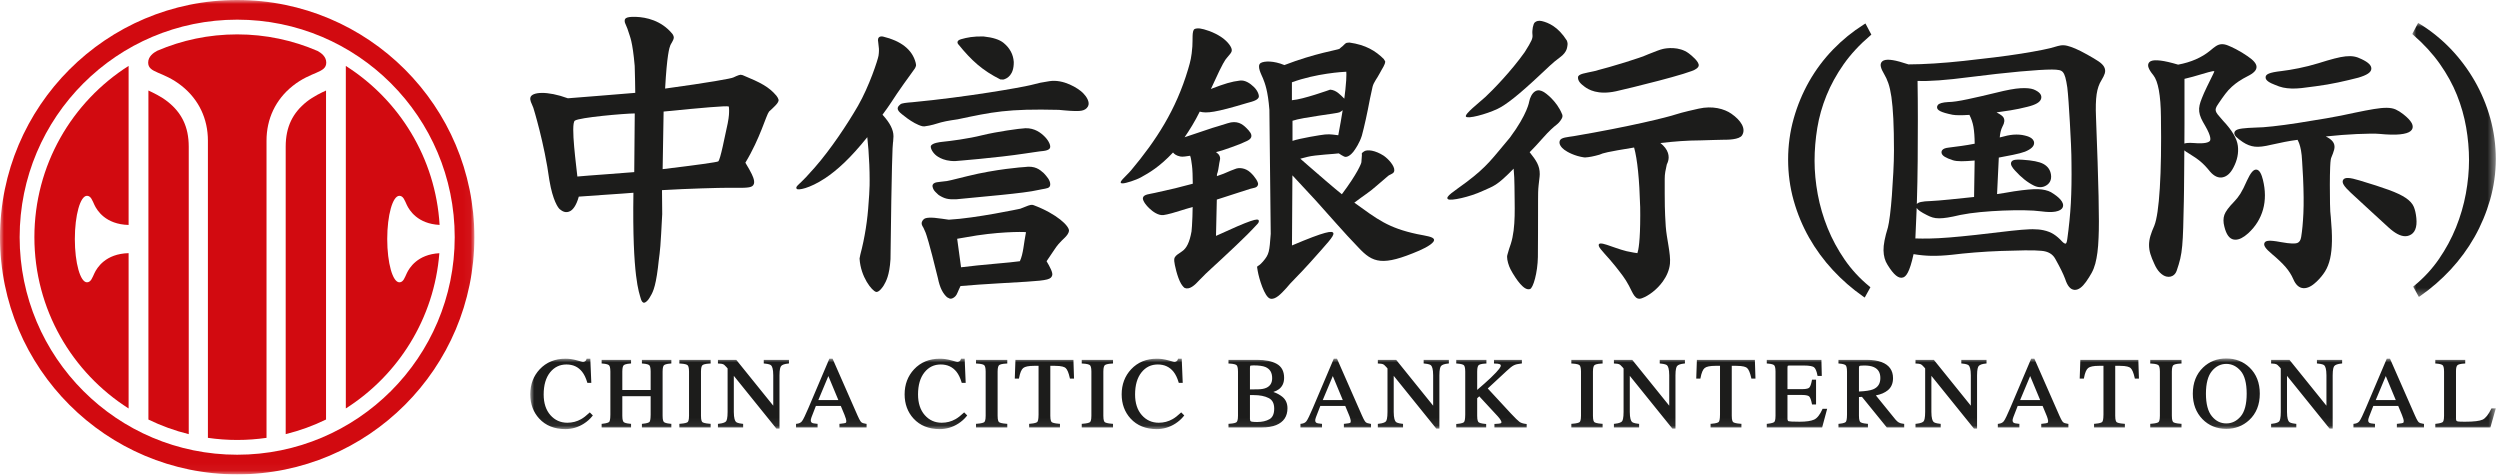
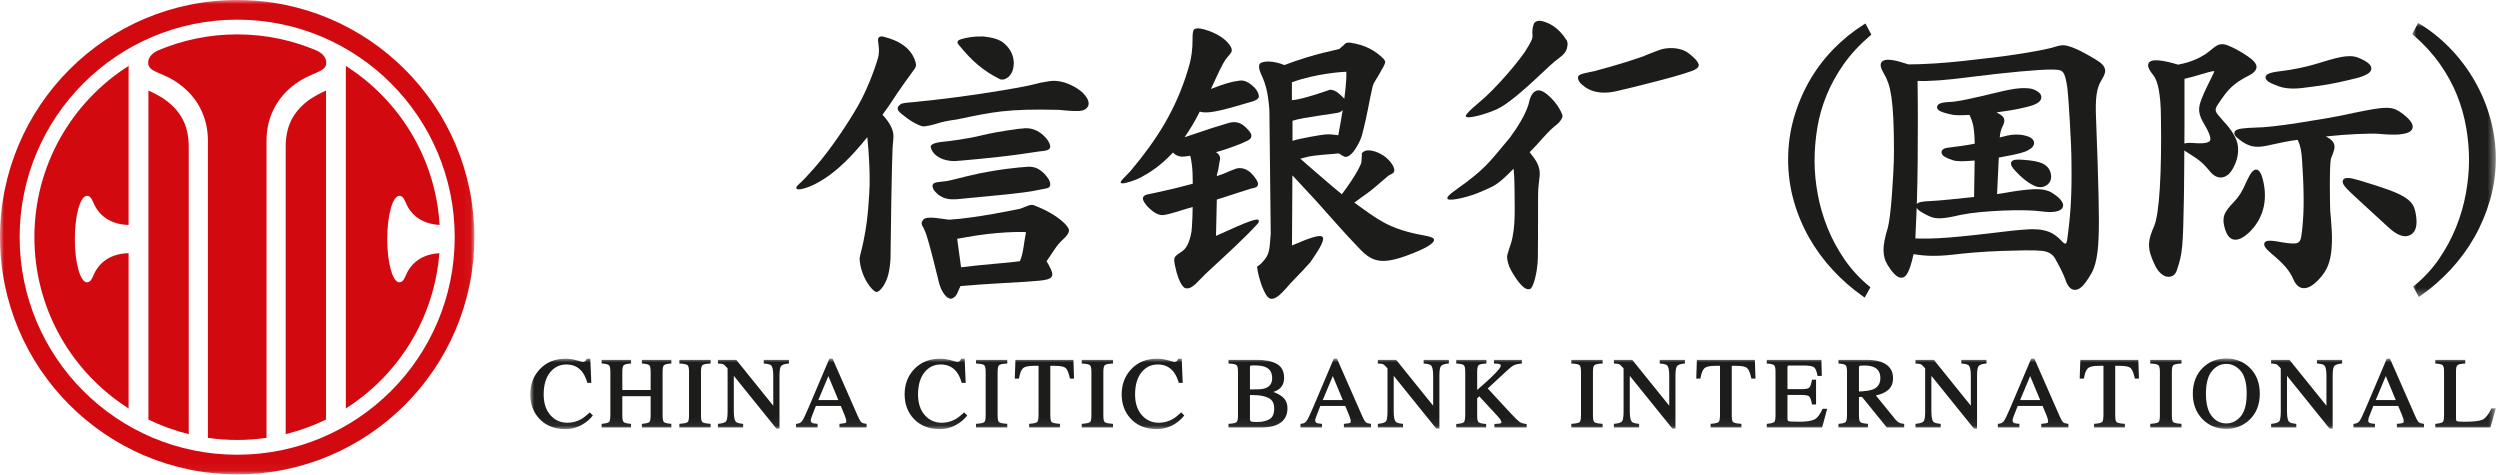
<svg xmlns="http://www.w3.org/2000/svg" xmlns:xlink="http://www.w3.org/1999/xlink" width="316px" height="60px" viewBox="0 0 316 60" version="1.1">
  <title>Group 62</title>
  <defs>
    <polygon id="path-1" points="0 3.55271368e-15 248.445 3.55271368e-15 248.445 8.933 0 8.933" />
    <polygon id="path-3" points="0 0 10.561 0 10.561 34.643 0 34.643" />
    <polygon id="path-5" points="0 0 59.961 0 59.961 59.961 0 59.961" />
  </defs>
  <g id="Cutimg" stroke="none" stroke-width="1" fill="none" fill-rule="evenodd">
    <g id="Group-62">
      <g id="Group-3" transform="translate(67.024, 45.307)">
        <mask id="mask-2" fill="white">
          <use xlink:href="#path-1" />
        </mask>
        <g id="Clip-2" />
        <path d="M247.897,6.312 L247.865,6.378 C247.511,7.105 247.145,7.561 246.778,7.734 C246.403,7.91 245.658,7.999 244.562,7.999 C244.277,7.999 244.083,7.996 243.979,7.992 C243.879,7.989 243.784,7.981 243.692,7.969 C243.575,7.954 243.495,7.921 243.468,7.876 C243.432,7.814 243.414,7.724 243.414,7.607 L243.414,1.571 C243.414,1.199 243.481,0.949 243.607,0.847 C243.701,0.771 243.927,0.675 244.469,0.646 L244.58,0.64 L244.58,0.178 L240.799,0.178 L240.799,0.638 L240.908,0.646 C241.45,0.684 241.657,0.786 241.735,0.866 C241.812,0.944 241.904,1.145 241.904,1.657 L241.904,7.245 C241.904,7.813 241.801,7.985 241.739,8.037 C241.659,8.106 241.448,8.199 240.903,8.257 L240.799,8.268 L240.799,8.724 L247.764,8.724 L248.445,6.312 L247.897,6.312 Z M233.269,5.263 L234.539,2.226 L235.803,5.263 L233.269,5.263 Z M239.268,8.257 C238.998,8.22 238.807,8.153 238.701,8.058 C238.625,7.989 238.481,7.789 238.231,7.222 L235.101,0.101 L235.07,0.031 L234.665,0.031 L232.017,6.267 C231.632,7.176 231.357,7.738 231.202,7.937 C231.06,8.119 230.848,8.224 230.556,8.257 L230.452,8.27 L230.452,8.724 L233.175,8.724 L233.175,8.266 L233.068,8.257 C232.722,8.229 232.571,8.187 232.508,8.158 C232.379,8.097 232.318,7.99 232.318,7.824 C232.318,7.731 232.348,7.6 232.406,7.433 C232.47,7.252 232.661,6.76 232.96,6.007 L236.113,6.007 L236.585,7.145 C236.655,7.306 236.711,7.465 236.752,7.617 C236.803,7.808 236.808,7.885 236.808,7.91 C236.808,8.041 236.779,8.121 236.719,8.147 C236.656,8.175 236.487,8.218 236.047,8.257 L235.94,8.267 L235.94,8.724 L239.369,8.724 L239.369,8.271 L239.268,8.257 Z M225.836,0.636 L225.944,0.646 C226.481,0.693 226.688,0.796 226.766,0.873 C226.89,1 227.038,1.32 227.038,2.131 L227.038,5.973 L222.398,0.221 L222.362,0.178 L220.045,0.178 L220.045,0.643 L220.159,0.646 C220.401,0.654 220.583,0.681 220.699,0.727 C220.775,0.757 220.91,0.845 221.122,1.095 L221.266,1.264 L221.266,6.756 C221.266,7.542 221.161,7.838 221.073,7.947 C220.985,8.055 220.754,8.196 220.15,8.257 L220.045,8.268 L220.045,8.724 L223.23,8.724 L223.23,8.268 L223.125,8.257 C222.599,8.2 222.397,8.095 222.321,8.016 C222.199,7.889 222.053,7.568 222.053,6.756 L222.053,2.198 L227.402,8.828 L227.438,8.871 L227.826,8.871 L227.826,2.142 C227.826,1.362 227.94,1.066 228.035,0.955 C228.174,0.795 228.47,0.691 228.916,0.646 L229.022,0.635 L229.022,0.178 L225.836,0.178 L225.836,0.636 Z M216.195,7.332 C215.696,7.916 215.086,8.213 214.383,8.213 C213.657,8.213 213.059,7.917 212.558,7.308 C212.059,6.702 211.806,5.741 211.806,4.454 C211.806,3.165 212.06,2.202 212.562,1.594 C213.057,0.994 213.67,0.689 214.383,0.689 C215.074,0.689 215.681,0.983 216.187,1.563 C216.698,2.147 216.957,3.12 216.957,4.454 C216.957,5.773 216.701,6.741 216.195,7.332 L216.195,7.332 Z M217.321,1.149 C216.528,0.387 215.539,3.55271368e-15 214.381,3.55271368e-15 C213.225,3.55271368e-15 212.239,0.385 211.447,1.143 C210.585,1.971 210.148,3.085 210.148,4.454 C210.148,5.756 210.558,6.838 211.364,7.671 C212.161,8.488 213.176,8.902 214.381,8.902 C215.507,8.902 216.481,8.528 217.276,7.791 C218.164,6.966 218.615,5.844 218.615,4.454 C218.615,3.086 218.179,1.974 217.321,1.149 L217.321,1.149 Z M204.767,0.641 L204.879,0.646 C205.477,0.675 205.71,0.775 205.8,0.854 C205.885,0.928 205.986,1.128 205.986,1.657 L205.986,7.245 C205.986,7.827 205.874,8 205.806,8.052 C205.715,8.121 205.48,8.213 204.876,8.257 L204.767,8.265 L204.767,8.724 L208.718,8.724 L208.718,8.265 L208.609,8.257 C208.004,8.213 207.769,8.121 207.679,8.052 C207.612,8 207.498,7.826 207.498,7.245 L207.498,1.657 C207.498,1.129 207.6,0.928 207.684,0.853 C207.774,0.775 208.007,0.675 208.606,0.646 L208.718,0.641 L208.718,0.178 L204.767,0.178 L204.767,0.641 Z M195.932,0.178 L195.85,2.548 L196.376,2.548 L196.395,2.452 C196.514,1.809 196.691,1.391 196.92,1.209 C197.148,1.027 197.601,0.934 198.266,0.934 L198.854,0.934 L198.854,7.098 C198.854,7.762 198.752,7.967 198.691,8.029 C198.629,8.093 198.427,8.207 197.772,8.257 L197.664,8.265 L197.664,8.724 L201.56,8.724 L201.56,8.265 L201.451,8.257 C200.846,8.213 200.611,8.122 200.521,8.052 C200.454,8 200.34,7.826 200.34,7.245 L200.34,0.934 L200.922,0.934 C201.788,0.934 202.136,1.083 202.276,1.208 C202.483,1.393 202.66,1.813 202.8,2.455 L202.82,2.548 L203.337,2.548 L203.262,0.178 L195.932,0.178 Z M188.319,5.263 L189.589,2.226 L190.853,5.263 L188.319,5.263 Z M194.319,8.257 C194.048,8.22 193.857,8.153 193.751,8.057 C193.674,7.989 193.531,7.79 193.281,7.222 L190.151,0.101 L190.12,0.031 L189.715,0.031 L187.068,6.267 C186.681,7.179 186.406,7.741 186.253,7.937 C186.11,8.119 185.898,8.224 185.606,8.257 L185.501,8.27 L185.501,8.724 L188.225,8.724 L188.225,8.266 L188.118,8.257 C187.773,8.229 187.622,8.187 187.558,8.158 C187.429,8.096 187.368,7.99 187.368,7.824 C187.368,7.76 187.384,7.64 187.457,7.433 C187.519,7.256 187.705,6.776 188.01,6.007 L191.163,6.007 L191.636,7.145 C191.704,7.301 191.76,7.46 191.801,7.617 C191.852,7.805 191.859,7.881 191.859,7.91 C191.859,8.041 191.829,8.121 191.771,8.147 C191.706,8.175 191.536,8.218 191.097,8.257 L190.99,8.267 L190.99,8.724 L194.42,8.724 L194.42,8.271 L194.319,8.257 Z M180.886,0.636 L180.994,0.646 C181.531,0.693 181.738,0.796 181.816,0.873 C181.94,1 182.088,1.321 182.088,2.131 L182.088,5.973 L177.449,0.221 L177.413,0.178 L175.096,0.178 L175.096,0.643 L175.209,0.646 C175.452,0.654 175.634,0.681 175.749,0.727 C175.826,0.757 175.961,0.846 176.172,1.095 L176.316,1.264 L176.316,6.756 C176.316,7.542 176.211,7.838 176.122,7.947 C176.035,8.055 175.806,8.195 175.201,8.257 L175.096,8.268 L175.096,8.724 L178.281,8.724 L178.281,8.268 L178.176,8.257 C177.649,8.2 177.447,8.095 177.371,8.017 C177.249,7.889 177.103,7.567 177.103,6.756 L177.103,2.198 L182.452,8.828 L182.488,8.871 L182.876,8.871 L182.876,2.142 C182.876,1.362 182.99,1.066 183.086,0.955 C183.224,0.796 183.52,0.691 183.966,0.646 L184.072,0.635 L184.072,0.178 L180.886,0.178 L180.886,0.636 Z M167.948,4.179 L167.948,1.209 C167.948,1.007 167.999,0.958 168.014,0.95 C168.035,0.936 168.14,0.892 168.604,0.892 C169.113,0.892 169.524,0.96 169.826,1.096 C170.382,1.343 170.652,1.794 170.652,2.476 C170.652,3.186 170.349,3.654 169.726,3.91 C169.368,4.053 168.771,4.143 167.948,4.179 L167.948,4.179 Z M173.559,8.257 C173.328,8.234 173.137,8.182 172.992,8.101 C172.845,8.02 172.696,7.885 172.547,7.704 L170.085,4.671 C170.711,4.551 171.22,4.333 171.601,4.019 C172.035,3.661 172.255,3.146 172.255,2.488 C172.255,1.507 171.767,0.826 170.805,0.462 C170.311,0.273 169.688,0.178 168.954,0.178 L165.358,0.178 L165.358,0.637 L165.466,0.645 C165.993,0.688 166.195,0.791 166.272,0.871 C166.348,0.95 166.438,1.149 166.438,1.657 L166.438,7.098 C166.438,7.74 166.343,7.95 166.288,8.018 C166.232,8.083 166.052,8.203 165.464,8.257 L165.358,8.267 L165.358,8.724 L169.084,8.724 L169.084,8.266 L168.976,8.257 C168.419,8.209 168.204,8.111 168.121,8.038 C168.057,7.982 167.948,7.803 167.948,7.243 L167.948,4.878 L168.329,4.857 L171.434,8.681 L171.469,8.724 L173.666,8.724 L173.666,8.268 L173.559,8.257 Z M163.318,6.437 C163.008,7.122 162.661,7.558 162.284,7.73 C161.895,7.908 161.278,7.999 160.447,7.999 C159.485,7.999 159.163,7.964 159.063,7.936 C159.022,7.924 158.912,7.893 158.912,7.607 L158.912,4.614 L160.733,4.614 C161.348,4.614 161.58,4.723 161.665,4.813 C161.796,4.953 161.907,5.259 161.997,5.722 L162.015,5.817 L162.525,5.817 L162.525,2.681 L162.015,2.681 L161.997,2.777 C161.911,3.238 161.801,3.542 161.672,3.682 C161.586,3.774 161.353,3.883 160.733,3.883 L158.912,3.883 L158.912,1.197 C158.912,1.005 158.944,0.945 158.953,0.933 C158.953,0.932 158.992,0.892 159.2,0.892 L160.911,0.892 C161.791,0.892 162.131,1.011 162.262,1.111 C162.45,1.256 162.596,1.594 162.696,2.115 L162.715,2.21 L163.251,2.21 L163.202,0.178 L156.296,0.178 L156.296,0.638 L156.406,0.646 C156.947,0.684 157.155,0.786 157.233,0.866 C157.31,0.944 157.401,1.145 157.401,1.657 L157.401,7.245 C157.401,7.813 157.299,7.985 157.237,8.037 C157.156,8.106 156.945,8.2 156.401,8.257 L156.296,8.268 L156.296,8.724 L163.295,8.724 L163.928,6.368 L163.349,6.368 L163.318,6.437 Z M147.462,0.178 L147.381,2.548 L147.906,2.548 L147.924,2.452 C148.044,1.809 148.222,1.39 148.45,1.209 C148.678,1.027 149.131,0.934 149.796,0.934 L150.385,0.934 L150.385,7.098 C150.385,7.762 150.283,7.967 150.221,8.029 C150.16,8.093 149.958,8.207 149.302,8.257 L149.193,8.265 L149.193,8.724 L153.091,8.724 L153.091,8.265 L152.982,8.257 C152.377,8.213 152.142,8.122 152.052,8.051 C151.984,8 151.87,7.827 151.87,7.245 L151.87,0.934 L152.451,0.934 C153.318,0.934 153.666,1.083 153.806,1.207 C154.014,1.394 154.19,1.814 154.331,2.455 L154.351,2.548 L154.867,2.548 L154.792,0.178 L147.462,0.178 Z M142.766,0.636 L142.873,0.646 C143.41,0.693 143.617,0.796 143.695,0.873 C143.819,1 143.967,1.32 143.967,2.131 L143.967,5.973 L139.327,0.221 L139.291,0.178 L136.975,0.178 L136.975,0.643 L137.089,0.646 C137.33,0.654 137.513,0.681 137.629,0.727 C137.705,0.757 137.84,0.845 138.052,1.095 L138.196,1.264 L138.196,6.756 C138.196,7.542 138.09,7.838 138.002,7.947 C137.915,8.055 137.685,8.196 137.081,8.257 L136.975,8.268 L136.975,8.724 L140.16,8.724 L140.16,8.268 L140.056,8.257 C139.528,8.2 139.326,8.095 139.25,8.017 C139.128,7.889 138.982,7.567 138.982,6.756 L138.982,2.198 L144.331,8.828 L144.367,8.871 L144.755,8.871 L144.755,2.142 C144.755,1.361 144.869,1.066 144.965,0.955 C145.104,0.795 145.4,0.691 145.846,0.646 L145.951,0.635 L145.951,0.178 L142.766,0.178 L142.766,0.636 Z M131.594,0.641 L131.706,0.646 C132.304,0.675 132.537,0.775 132.627,0.853 C132.711,0.928 132.813,1.128 132.813,1.657 L132.813,7.245 C132.813,7.827 132.7,8 132.633,8.052 C132.542,8.121 132.307,8.213 131.703,8.257 L131.594,8.265 L131.594,8.724 L135.545,8.724 L135.545,8.265 L135.436,8.257 C134.831,8.213 134.596,8.122 134.506,8.052 C134.438,8 134.325,7.827 134.325,7.245 L134.325,1.657 C134.325,1.128 134.427,0.928 134.511,0.853 C134.601,0.775 134.834,0.675 135.433,0.646 L135.545,0.641 L135.545,0.178 L131.594,0.178 L131.594,0.641 Z M125.035,8.014 C124.842,7.873 124.474,7.512 123.939,6.941 L121.028,3.795 L123.393,1.601 C123.793,1.222 124.107,0.975 124.328,0.866 C124.545,0.758 124.851,0.683 125.235,0.646 L125.341,0.635 L125.341,0.178 L121.815,0.178 L121.815,0.646 L121.933,0.646 C122.192,0.646 122.392,0.67 122.529,0.719 C122.631,0.755 122.675,0.821 122.675,0.938 C122.675,1.03 122.55,1.361 121.391,2.462 C120.946,2.882 120.389,3.378 119.692,3.976 L119.692,1.656 C119.692,1.14 119.79,0.937 119.871,0.858 C119.955,0.777 120.173,0.674 120.746,0.646 L120.858,0.641 L120.858,0.178 L117.047,0.178 L117.047,0.638 L117.156,0.646 C117.719,0.684 117.931,0.784 118.011,0.862 C118.088,0.936 118.181,1.136 118.181,1.659 L118.181,7.108 C118.181,7.765 118.084,7.975 118.026,8.042 C117.969,8.108 117.781,8.225 117.155,8.275 L117.047,8.284 L117.047,8.724 L120.828,8.724 L120.828,8.284 L120.72,8.275 C120.164,8.227 119.948,8.129 119.864,8.055 C119.8,7.998 119.692,7.819 119.692,7.255 L119.692,5.033 L119.956,4.788 L122.294,7.315 C122.459,7.497 122.581,7.657 122.657,7.792 C122.751,7.96 122.761,8.032 122.761,8.054 C122.761,8.131 122.732,8.171 122.655,8.199 C122.579,8.225 122.402,8.26 121.985,8.275 L121.872,8.279 L121.872,8.724 L125.948,8.724 L125.948,8.288 L125.845,8.276 C125.486,8.233 125.213,8.145 125.035,8.014 L125.035,8.014 Z M112.925,0.636 L113.033,0.646 C113.57,0.693 113.777,0.796 113.855,0.873 C113.979,0.999 114.127,1.32 114.127,2.131 L114.127,5.973 L109.487,0.221 L109.451,0.178 L107.135,0.178 L107.135,0.642 L107.249,0.646 C107.49,0.654 107.673,0.681 107.788,0.726 C107.864,0.757 107.999,0.845 108.211,1.095 L108.355,1.264 L108.355,6.756 C108.355,7.542 108.25,7.837 108.161,7.947 C108.075,8.054 107.845,8.195 107.24,8.257 L107.135,8.268 L107.135,8.724 L110.32,8.724 L110.32,8.268 L110.216,8.257 C109.688,8.2 109.486,8.094 109.41,8.016 C109.288,7.889 109.142,7.567 109.142,6.756 L109.142,2.198 L114.491,8.828 L114.527,8.871 L114.915,8.871 L114.915,2.142 C114.915,1.361 115.029,1.065 115.125,0.955 C115.264,0.795 115.559,0.691 116.005,0.646 L116.111,0.635 L116.111,0.178 L112.925,0.178 L112.925,0.636 Z M100.171,5.263 L101.442,2.226 L102.705,5.263 L100.171,5.263 Z M105.604,8.057 C105.527,7.989 105.384,7.789 105.133,7.222 L102.003,0.101 L101.973,0.031 L101.567,0.031 L98.921,6.267 C98.533,7.179 98.259,7.741 98.105,7.937 C97.963,8.119 97.751,8.224 97.459,8.257 L97.354,8.269 L97.354,8.724 L100.078,8.724 L100.078,8.266 L99.971,8.257 C99.625,8.228 99.474,8.187 99.411,8.158 C99.281,8.096 99.221,7.99 99.221,7.824 C99.221,7.76 99.236,7.64 99.31,7.432 C99.37,7.256 99.557,6.777 99.862,6.007 L103.015,6.007 L103.489,7.145 C103.557,7.301 103.613,7.46 103.654,7.616 C103.705,7.804 103.712,7.881 103.712,7.91 C103.712,8.041 103.682,8.121 103.624,8.147 C103.559,8.175 103.389,8.217 102.949,8.257 L102.843,8.266 L102.843,8.724 L106.272,8.724 L106.272,8.272 L106.171,8.257 C105.901,8.22 105.71,8.153 105.604,8.057 L105.604,8.057 Z M93.444,7.676 C93.031,7.915 92.508,8.035 91.888,8.035 C91.332,8.035 91.149,7.984 91.09,7.954 C91.01,7.912 90.97,7.806 90.97,7.638 L90.97,4.631 C91.019,4.632 91.058,4.633 91.088,4.633 L91.454,4.633 C92.217,4.633 92.851,4.759 93.338,5.007 C93.807,5.244 94.035,5.681 94.035,6.343 C94.035,7.003 93.836,7.451 93.444,7.676 L93.444,7.676 Z M90.97,1.198 C90.97,0.967 91.013,0.925 91.013,0.925 C91.019,0.92 91.086,0.879 91.43,0.879 C92.101,0.879 92.606,0.948 92.929,1.085 C93.5,1.329 93.777,1.79 93.777,2.494 C93.777,3.085 93.538,3.482 93.048,3.709 C92.786,3.829 92.449,3.893 92.047,3.901 L90.97,3.918 L90.97,1.198 Z M93.927,4.237 C94.217,4.14 94.45,4.025 94.621,3.895 C95.065,3.567 95.288,3.08 95.288,2.45 C95.288,1.618 94.97,1.022 94.341,0.677 C93.736,0.346 92.912,0.178 91.892,0.178 L88.257,0.178 L88.257,0.641 L88.369,0.646 C88.959,0.674 89.188,0.774 89.276,0.853 C89.359,0.927 89.458,1.127 89.458,1.657 L89.458,7.245 C89.458,7.781 89.359,7.978 89.277,8.05 C89.19,8.126 88.96,8.222 88.368,8.256 L88.257,8.263 L88.257,8.724 L92.468,8.724 C93.18,8.724 93.788,8.624 94.277,8.427 C95.229,8.042 95.712,7.325 95.712,6.296 C95.712,5.678 95.49,5.188 95.054,4.84 C94.731,4.583 94.352,4.381 93.927,4.237 L93.927,4.237 Z M82.195,6.896 C81.827,7.244 81.487,7.506 81.182,7.676 C80.654,7.976 80.07,8.127 79.443,8.127 C78.582,8.127 77.862,7.804 77.3,7.164 C76.736,6.521 76.45,5.644 76.45,4.559 C76.45,3.374 76.722,2.433 77.261,1.761 C77.801,1.089 78.477,0.763 79.326,0.763 C80.155,0.763 80.824,1.074 81.312,1.687 C81.573,2.018 81.787,2.462 81.948,3.003 L81.974,3.087 L82.472,3.087 L82.346,0.031 L81.881,0.031 L81.856,0.116 C81.824,0.226 81.769,0.304 81.689,0.355 C81.599,0.409 81.508,0.435 81.412,0.435 C81.388,0.434 81.261,0.412 80.64,0.238 C80.153,0.1 79.672,0.031 79.21,0.031 C77.877,0.031 76.78,0.483 75.946,1.375 C75.156,2.224 74.755,3.287 74.755,4.534 C74.755,5.751 75.134,6.783 75.884,7.601 C76.696,8.484 77.807,8.933 79.185,8.933 C80.026,8.933 80.817,8.7 81.536,8.239 C81.957,7.968 82.316,7.648 82.601,7.287 L82.666,7.205 L82.278,6.817 L82.195,6.896 Z M69.708,0.641 L69.82,0.646 C70.418,0.674 70.652,0.775 70.742,0.853 C70.827,0.928 70.928,1.127 70.928,1.657 L70.928,7.245 C70.928,7.827 70.815,8 70.748,8.051 C70.657,8.121 70.421,8.213 69.817,8.257 L69.708,8.265 L69.708,8.724 L73.661,8.724 L73.661,8.265 L73.551,8.257 C72.947,8.213 72.711,8.121 72.62,8.052 C72.553,8 72.439,7.826 72.439,7.245 L72.439,1.657 C72.439,1.129 72.541,0.928 72.626,0.853 C72.716,0.775 72.949,0.674 73.549,0.646 L73.661,0.641 L73.661,0.178 L69.708,0.178 L69.708,0.641 Z M61.328,0.178 L61.245,2.547 L61.772,2.547 L61.79,2.452 C61.91,1.809 62.087,1.391 62.315,1.209 C62.544,1.027 62.997,0.934 63.662,0.934 L64.25,0.934 L64.25,7.098 C64.25,7.762 64.148,7.966 64.086,8.029 C64.025,8.093 63.824,8.206 63.168,8.257 L63.06,8.265 L63.06,8.724 L66.956,8.724 L66.956,8.265 L66.847,8.257 C66.242,8.213 66.007,8.121 65.917,8.052 C65.849,8 65.736,7.826 65.736,7.245 L65.736,0.934 L66.317,0.934 C67.184,0.934 67.531,1.083 67.672,1.208 C67.879,1.393 68.055,1.813 68.196,2.455 L68.216,2.547 L68.733,2.547 L68.657,0.178 L61.328,0.178 Z M56.344,0.641 L56.456,0.646 C57.054,0.674 57.287,0.775 57.377,0.853 C57.462,0.928 57.564,1.128 57.564,1.657 L57.564,7.245 C57.564,7.826 57.451,8 57.383,8.052 C57.292,8.121 57.057,8.213 56.453,8.257 L56.344,8.265 L56.344,8.724 L60.296,8.724 L60.296,8.265 L60.186,8.257 C59.582,8.213 59.347,8.121 59.256,8.052 C59.188,8 59.075,7.826 59.075,7.245 L59.075,1.657 C59.075,1.128 59.177,0.928 59.261,0.853 C59.351,0.775 59.584,0.674 60.184,0.646 L60.296,0.641 L60.296,0.178 L56.344,0.178 L56.344,0.641 Z M54.761,6.896 C54.393,7.244 54.053,7.506 53.748,7.676 C53.22,7.976 52.636,8.127 52.009,8.127 C51.148,8.127 50.428,7.804 49.866,7.164 C49.302,6.521 49.015,5.644 49.015,4.559 C49.015,3.374 49.288,2.433 49.827,1.761 C50.367,1.089 51.043,0.763 51.891,0.763 C52.721,0.763 53.39,1.074 53.878,1.687 C54.139,2.018 54.353,2.462 54.514,3.003 L54.54,3.087 L55.038,3.087 L54.911,0.031 L54.447,0.031 L54.422,0.116 C54.39,0.226 54.335,0.304 54.254,0.355 C54.164,0.409 54.074,0.435 53.978,0.435 C53.953,0.434 53.827,0.412 53.206,0.238 C52.719,0.1 52.238,0.031 51.776,0.031 C50.443,0.031 49.346,0.483 48.512,1.375 C47.721,2.224 47.32,3.287 47.32,4.534 C47.32,5.751 47.7,6.783 48.45,7.601 C49.262,8.484 50.373,8.933 51.751,8.933 C52.592,8.933 53.383,8.7 54.102,8.239 C54.523,7.968 54.882,7.648 55.167,7.287 L55.232,7.205 L54.844,6.817 L54.761,6.896 Z M36.411,5.263 L37.681,2.226 L38.945,5.263 L36.411,5.263 Z M41.844,8.057 C41.767,7.989 41.624,7.789 41.373,7.222 L38.243,0.101 L38.213,0.031 L37.807,0.031 L35.159,6.267 C34.773,7.179 34.499,7.74 34.344,7.937 C34.202,8.119 33.99,8.224 33.698,8.257 L33.594,8.269 L33.594,8.724 L36.318,8.724 L36.318,8.266 L36.21,8.257 C35.864,8.228 35.714,8.187 35.65,8.158 C35.521,8.096 35.46,7.99 35.46,7.824 C35.46,7.76 35.476,7.64 35.549,7.432 C35.61,7.256 35.796,6.777 36.102,6.007 L39.255,6.007 L39.728,7.144 C39.797,7.306 39.853,7.465 39.894,7.616 C39.944,7.804 39.952,7.881 39.952,7.91 C39.952,8.041 39.921,8.121 39.862,8.147 C39.798,8.175 39.629,8.217 39.189,8.257 L39.082,8.266 L39.082,8.724 L42.512,8.724 L42.512,8.272 L42.411,8.257 C42.14,8.22 41.949,8.153 41.844,8.057 L41.844,8.057 Z M29.515,0.636 L29.622,0.646 C30.159,0.693 30.366,0.796 30.444,0.873 C30.568,0.999 30.716,1.32 30.716,2.131 L30.716,5.973 L26.076,0.221 L26.04,0.178 L23.724,0.178 L23.724,0.642 L23.838,0.646 C24.079,0.654 24.262,0.681 24.378,0.726 C24.454,0.757 24.589,0.845 24.801,1.095 L24.945,1.264 L24.945,6.756 C24.945,7.542 24.839,7.837 24.751,7.947 C24.664,8.054 24.433,8.195 23.83,8.257 L23.724,8.268 L23.724,8.724 L26.909,8.724 L26.909,8.268 L26.805,8.257 C26.277,8.2 26.075,8.094 25.999,8.016 C25.877,7.889 25.731,7.567 25.731,6.756 L25.731,2.198 L31.08,8.828 L31.116,8.871 L31.504,8.871 L31.504,2.142 C31.504,1.361 31.618,1.065 31.714,0.955 C31.853,0.795 32.148,0.691 32.594,0.646 L32.7,0.635 L32.7,0.178 L29.515,0.178 L29.515,0.636 Z M18.849,0.641 L18.961,0.646 C19.56,0.674 19.793,0.775 19.883,0.853 C19.967,0.928 20.069,1.128 20.069,1.657 L20.069,7.245 C20.069,7.826 19.956,8 19.888,8.052 C19.797,8.121 19.562,8.213 18.959,8.257 L18.849,8.265 L18.849,8.724 L22.801,8.724 L22.801,8.265 L22.692,8.257 C22.087,8.213 21.852,8.121 21.761,8.052 C21.693,8 21.58,7.826 21.58,7.245 L21.58,1.657 C21.58,1.128 21.682,0.928 21.767,0.853 C21.857,0.775 22.09,0.674 22.689,0.646 L22.801,0.641 L22.801,0.178 L18.849,0.178 L18.849,0.641 Z M14.113,0.638 L14.222,0.646 C14.765,0.684 14.971,0.785 15.05,0.863 C15.126,0.94 15.218,1.139 15.218,1.657 L15.218,3.987 L11.637,3.987 L11.637,1.657 C11.637,1.141 11.731,0.941 11.81,0.864 C11.89,0.786 12.098,0.684 12.633,0.646 L12.742,0.638 L12.742,0.178 L9.023,0.178 L9.023,0.638 L9.132,0.646 C9.669,0.684 9.876,0.785 9.956,0.864 C10.034,0.94 10.127,1.14 10.127,1.657 L10.127,7.098 C10.127,7.763 10.032,7.961 9.976,8.02 C9.905,8.094 9.7,8.195 9.127,8.257 L9.023,8.268 L9.023,8.724 L12.742,8.724 L12.742,8.266 L12.634,8.257 C12.097,8.214 11.889,8.114 11.808,8.038 C11.73,7.964 11.637,7.767 11.637,7.245 L11.637,4.774 L15.218,4.774 L15.218,7.098 C15.218,7.764 15.125,7.965 15.069,8.025 C15.013,8.086 14.827,8.197 14.219,8.257 L14.113,8.267 L14.113,8.724 L17.833,8.724 L17.833,8.266 L17.725,8.257 C17.186,8.209 16.977,8.11 16.897,8.035 C16.82,7.963 16.729,7.768 16.729,7.245 L16.729,1.657 C16.729,1.139 16.821,0.94 16.899,0.864 C16.979,0.785 17.187,0.684 17.723,0.646 L17.833,0.638 L17.833,0.178 L14.113,0.178 L14.113,0.638 Z M7.441,6.896 C7.075,7.243 6.733,7.505 6.428,7.676 C5.899,7.976 5.314,8.127 4.688,8.127 C3.828,8.127 3.107,7.804 2.546,7.164 C1.981,6.521 1.695,5.644 1.695,4.559 C1.695,3.374 1.968,2.433 2.506,1.761 C3.039,1.098 3.733,0.763 4.571,0.763 C5.412,0.763 6.062,1.065 6.558,1.687 C6.819,2.018 7.032,2.462 7.194,3.003 L7.22,3.087 L7.718,3.087 L7.591,0.031 L7.125,0.031 L7.101,0.116 C7.07,0.226 7.015,0.304 6.932,0.355 C6.845,0.408 6.752,0.435 6.658,0.435 C6.633,0.435 6.507,0.413 5.885,0.238 C5.399,0.1 4.917,0.031 4.455,0.031 C3.123,0.031 2.026,0.483 1.19,1.375 C0.4,2.223 0,3.286 0,4.534 C0,5.752 0.38,6.784 1.13,7.601 C1.942,8.484 3.052,8.933 4.431,8.933 C5.271,8.933 6.062,8.7 6.782,8.239 C7.203,7.968 7.562,7.648 7.846,7.287 L7.912,7.205 L7.523,6.817 L7.441,6.896 Z" id="Fill-1" fill="#1C1C1B" mask="url(#mask-2)" />
      </g>
-       <path d="M92.113,13.457 C92.132,13.529 92.157,13.657 92.157,13.906 C92.157,14.26 92.166,14.648 91.983,15.589 C91.571,17.449 91.08,20.08 90.793,20.395 L90.793,20.397 C90.603,20.508 88.137,20.85 83.758,21.381 C83.782,20.272 83.863,14.98 83.88,14.101 C88.853,13.606 91.754,13.358 92.113,13.457 M80.233,14.338 C80.22,15.451 80.177,20.876 80.168,21.755 C79.305,21.844 73.951,22.211 72.979,22.313 C72.894,21.328 72.096,15.661 72.659,15.252 C73.221,14.844 78.875,14.351 80.233,14.338 M80.4,2.132 C78.941,2.075 78.955,2.422 78.963,2.696 C78.972,2.972 79.255,3.344 79.48,4.149 C79.61,4.613 79.948,5.129 80.226,8.333 C80.266,9.581 80.288,10.885 80.296,11.736 C79.31,11.835 72.032,12.398 71.778,12.423 C69.139,11.457 67.234,11.617 67.047,12.315 C66.951,12.677 67.169,13.017 67.413,13.623 C67.413,13.623 68.807,18.074 69.445,22.807 L69.442,22.782 C69.875,25.37 70.552,26.274 70.746,26.437 C71.076,26.711 71.502,26.969 72.05,26.695 C72.373,26.533 72.825,26.065 73.16,24.854 C73.96,24.776 79.017,24.464 80.064,24.363 C79.901,35.122 80.803,36.984 80.978,37.688 C81.071,38.063 81.232,38.274 81.409,38.263 C81.639,38.249 81.924,37.952 82.117,37.617 C82.439,37.062 82.821,36.581 83.162,33.847 C83.314,32.299 83.437,32.102 83.568,29.581 L83.704,27.064 C83.704,25.984 83.695,24.981 83.677,24.033 C87.06,23.836 90.917,23.735 92.082,23.735 C93.612,23.735 94.747,23.803 95.097,23.518 C95.508,23.204 95.292,22.571 95.024,22.009 C94.861,21.669 94.636,21.265 94.215,20.566 C96.112,17.422 96.825,14.582 97.212,14.097 L97.633,13.71 C98.237,13.138 98.341,12.966 98.406,12.742 C98.472,12.516 98.144,12.105 98.144,12.105 C97.195,10.98 96.152,10.44 93.871,9.498 L93.619,9.447 C93.388,9.447 92.683,9.797 92.683,9.797 L92.694,9.79 C92.486,9.921 89.624,10.435 84.071,11.197 C84.303,6.939 84.61,6.019 84.726,5.74 C84.763,5.654 84.828,5.524 84.949,5.329 C85.077,5.12 85.156,4.911 85.167,4.762 C85.179,4.603 85.062,4.369 84.973,4.263 C83.568,2.568 81.661,2.182 80.4,2.132" id="Fill-4" fill="#1C1C1B" />
      <path d="M121.473,4.957 C120.755,5.161 121.119,5.587 121.119,5.587 C122.812,7.669 124.169,8.896 126.449,10.043 L126.829,10.055 C127.328,9.923 128.161,9.461 128.14,7.845 L128.138,7.811 C128.075,6.88 127.646,6.079 126.856,5.426 C126.338,5.001 125.503,4.734 124.306,4.607 L124.283,4.606 C123.024,4.586 122.266,4.732 121.473,4.957" id="Fill-6" fill="#1C1C1B" />
      <path d="M110.975,5.069 C110.975,5.221 111.047,5.506 111.096,6.159 C111.096,6.159 111.12,6.573 111.047,7.032 C110.966,7.548 109.877,10.905 108.44,13.396 C107.149,15.629 105.041,18.828 102.981,21.178 C101.9,22.41 101.674,22.605 101.288,22.992 C100.971,23.308 100.488,23.646 100.705,23.864 C100.826,24.084 102.304,23.841 104.29,22.532 C105.816,21.516 107.482,20.009 109.626,17.338 C109.738,18.344 109.825,19.489 109.88,20.799 C109.909,21.484 109.922,22.154 109.922,22.801 C109.922,23.011 109.919,23.22 109.917,23.427 C109.893,24.235 109.85,24.98 109.791,25.63 C109.667,27.71 109.317,30.052 108.747,32.174 C108.745,32.184 108.65,32.661 108.65,32.661 L108.65,32.702 C108.792,35.015 110.225,36.775 110.732,36.895 C111.139,36.993 111.687,36.103 111.687,36.103 C112.001,35.571 112.43,34.813 112.556,32.787 L112.559,32.745 C112.7,20.818 112.817,18.304 112.875,18 L112.871,18.023 L112.893,17.899 L112.932,17.285 C112.934,17.26 112.934,17.235 112.934,17.209 C112.934,16.396 112.477,15.506 111.548,14.503 C111.567,14.472 111.619,14.402 111.619,14.402 C112.452,13.294 112.986,12.408 113.369,11.85 C113.954,11.003 114.512,10.198 115.105,9.398 C115.674,8.629 115.722,8.569 115.788,8.274 C115.788,8.274 115.789,8.123 115.747,7.952 C115.311,6.208 113.785,5.149 111.653,4.633 C111.653,4.633 110.975,4.44 110.975,5.069" id="Fill-8" fill="#1C1C1B" />
      <path d="M130.285,10.755 C129.107,11.048 122.223,12.266 115.342,12.919 C114.572,12.976 113.976,13.039 113.813,13.185 C113.573,13.401 113.195,13.69 113.767,14.235 C113.767,14.235 115.347,15.658 116.595,15.959 L116.839,15.975 C117.749,15.861 118.263,15.66 118.943,15.468 C119.621,15.275 121.051,15.081 121.051,15.081 C125.411,14.159 127.343,13.725 133.837,13.886 C133.837,13.886 135.242,14.029 135.774,14.029 C136.308,14.029 137.156,14.114 137.519,13.45 C137.81,12.917 137.324,12.19 136.89,11.754 C136.284,11.149 134.419,9.977 132.643,10.261 C131.45,10.45 131.578,10.43 130.285,10.755" id="Fill-10" fill="#1C1C1B" />
      <path d="M129.637,16.206 L129.619,16.207 C128.863,16.235 126.001,16.645 124.189,17.084 C122.347,17.547 120.099,17.828 119.129,17.924 C118.722,17.966 117.922,18.073 117.689,18.396 C117.561,18.567 117.746,19.099 118.201,19.535 C118.201,19.535 119.066,20.43 120.799,20.355 C120.799,20.355 125.987,19.95 129.548,19.407 C129.542,19.407 130.816,19.221 130.816,19.221 C131.589,19.072 132.345,19.137 132.66,18.797 C132.927,18.508 132.559,17.797 132.089,17.311 C131.552,16.761 130.786,16.191 129.637,16.206" id="Fill-12" fill="#1C1C1B" />
      <path d="M129.503,21.114 C129.341,21.114 125.846,21.374 122.28,22.264 C120.203,22.793 119.775,22.871 119.688,22.884 C118.643,23.037 117.925,22.941 117.858,23.498 C117.853,23.55 117.92,23.77 117.967,23.884 C118.09,24.159 118.335,24.353 118.577,24.587 L118.679,24.669 C119.391,25.118 119.85,25.23 120.881,25.186 L120.917,25.184 C123.981,24.872 129.55,24.426 131.187,24.024 L131.695,23.923 C132.276,23.802 132.75,23.825 132.75,23.295 C132.75,22.776 132.302,22.291 131.963,21.92 L131.912,21.868 C131.433,21.444 130.832,20.915 129.503,21.114" id="Fill-14" fill="#1C1C1B" />
      <path d="M122.093,29.992 C125.899,29.279 129.224,29.283 129.685,29.346 C129.395,30.791 129.357,32.071 128.91,33.018 C127.788,33.197 123.976,33.456 121.478,33.784 C121.359,32.99 121.106,30.965 120.987,30.181 C121.506,30.091 122.093,29.992 122.093,29.992 M128.959,26.383 C128.959,26.383 123.337,27.587 119.932,27.77 C119.815,27.759 119.58,27.724 119.083,27.649 C117.628,27.424 116.976,27.496 116.762,27.714 L116.734,27.738 C116.277,28.199 116.597,28.554 116.732,28.806 L116.999,29.411 C117.115,29.753 117.387,30.404 118.549,35.152 C118.806,36.429 119.202,37.113 119.71,37.574 L120.049,37.743 C120.337,37.799 120.572,37.634 120.776,37.428 C120.97,37.233 121.068,36.847 121.406,36.157 C124.325,35.89 128.454,35.705 129.753,35.609 C132.501,35.435 132.863,35.294 133.004,34.781 C133.092,34.457 132.704,33.715 132.287,33.018 C133.393,31.421 133.343,31.392 133.803,30.841 C134.286,30.258 135.03,29.787 135.118,29.199 C135.208,28.612 133.618,27.046 130.637,25.929 L130.463,25.89 C130.229,25.871 129.88,26.009 128.959,26.383" id="Fill-16" fill="#1C1C1B" />
      <path d="M194.891,2.665 C194.479,2.568 194.187,2.665 193.995,2.836 C193.8,3.009 193.631,3.769 193.705,4.403 C193.756,4.843 193.608,5.188 192.719,6.595 C191.02,9.003 188.589,11.487 187.746,12.262 C186.945,12.995 185.093,14.417 185.292,14.738 C185.489,15.061 187.808,14.463 189.291,13.762 C190.338,13.264 191.936,12.034 194.779,9.353 C195.513,8.688 196.254,7.911 197.177,7.249 C198.158,6.545 198.085,5.865 198.135,5.674 C198.182,5.483 198.058,5.141 198.058,5.141 C196.935,3.344 195.671,2.853 194.891,2.665" id="Fill-18" fill="#1C1C1B" />
      <path d="M210.196,6.187 C209.792,6.28 209.282,6.486 208.286,6.879 L208.248,6.896 C207.384,7.304 203.884,8.387 201.489,9 C200.432,9.239 199.487,9.329 199.46,9.757 C199.427,10.245 199.814,10.606 200.299,10.964 C200.763,11.309 201.945,12.041 204.263,11.536 C205.865,11.184 213.774,9.251 214.352,8.73 C214.352,8.73 214.66,8.577 214.714,8.307 C214.814,7.818 213.774,6.977 213.456,6.74 C212.229,5.826 210.599,6.091 210.196,6.187" id="Fill-20" fill="#1C1C1B" />
      <path d="M194.035,11.549 C193.63,11.796 193.375,12.397 193.293,12.827 C193.293,12.827 193.09,14.391 190.855,17.393 C188.634,20.015 188.032,21.016 185.318,23.05 C183.817,24.176 182.577,24.891 183.041,25.185 C183.388,25.409 185.723,24.919 187.418,24.135 C188.776,23.506 189.13,23.571 191.324,21.317 C191.389,22.061 191.43,22.799 191.43,23.523 C191.43,25.908 191.643,28.737 190.959,30.848 C190.794,31.343 190.663,31.7 190.652,31.799 C190.614,32.007 190.498,32.215 190.495,32.452 C190.491,32.901 190.687,33.568 190.931,34.042 C191.255,34.668 191.803,35.495 192.159,35.885 C192.515,36.278 192.935,36.669 193.385,36.54 C193.8,36.419 194.355,34.449 194.389,32.491 C194.418,30.534 194.395,29.129 194.412,25.137 C194.412,24.774 194.412,23.978 194.48,23.422 C194.527,22.885 194.625,22.342 194.625,22.004 C194.625,20.941 194.187,20.288 193.348,19.24 C193.783,18.811 194.368,18.184 195.118,17.334 C195.734,16.642 196.304,16.095 196.814,15.71 C197.157,15.438 197.373,15.054 197.434,14.93 C197.577,14.635 197.44,14.417 197.44,14.417 C196.801,12.823 195.399,11.747 195.035,11.576 C194.791,11.46 194.441,11.299 194.035,11.549" id="Fill-22" fill="#1C1C1B" />
-       <path d="M211.812,14.465 C210.797,14.809 205.994,16.008 198.937,17.205 C198.109,17.341 197.342,17.364 197.167,17.763 C196.974,18.204 197.379,18.668 197.717,18.922 C198.104,19.215 199.033,19.727 200.243,19.897 L200.37,19.901 C200.859,19.875 201.44,19.761 202.154,19.557 L202.245,19.523 C202.622,19.352 203.056,19.215 206.551,18.645 C206.963,20.135 207.22,22.663 207.319,26.186 C207.325,26.541 207.327,26.871 207.327,27.186 C207.327,30.52 207.096,31.634 206.967,31.999 C206.755,31.975 206.355,31.912 205.598,31.751 C203.79,31.306 201.896,30.256 202.089,31.087 C202.182,31.481 203.302,32.517 204.22,33.697 C204.931,34.613 205.382,35.135 205.9,36.114 C206.423,37.105 206.682,38.005 207.527,37.702 C208.37,37.4 209.43,36.62 210.177,35.583 C210.657,34.915 211.006,34.142 211.083,33.323 C211.198,32.088 210.657,30.168 210.55,28.607 C210.42,26.713 210.42,25.214 210.42,24.495 L210.42,22.601 C210.42,21.953 210.523,21.503 210.684,20.788 C210.829,20.495 210.918,20.195 210.918,19.897 C210.918,19.706 210.89,19.517 210.829,19.331 C210.683,18.885 210.366,18.47 209.875,18.078 C211.682,17.871 213.221,17.753 214.938,17.744 C216.161,17.72 217.311,17.659 217.838,17.665 C218.362,17.67 219.843,17.659 220.194,17.11 C220.727,16.276 220.066,15.216 218.838,14.368 C217.95,13.754 216.463,13.338 214.72,13.731 C214.442,13.793 212.608,14.198 211.812,14.465" id="Fill-24" fill="#1C1C1B" />
-       <path d="M163.372,15.265 C164.65,14.822 169.068,14.336 169.313,14.198 C169.555,14.062 169.555,14.062 169.713,13.928 C169.562,14.891 169.377,15.951 169.158,17.094 C168.674,17.059 168.25,16.927 167.475,16.999 C166.988,17.043 164.309,17.483 163.372,17.805 L163.372,15.265 Z M163.358,12.658 L163.383,12.645 C163.383,12.645 163.311,12.682 163.297,12.687 L163.297,10.404 C166.363,9.279 169.742,9.079 170.172,9.067 C170.179,9.157 170.184,9.27 170.184,9.439 C170.184,9.809 170.158,10.393 170.058,11.317 C170.021,11.681 169.972,12.073 169.918,12.48 C169.916,12.477 169.916,12.474 169.915,12.47 L169.865,12.414 C169.44,12.003 168.906,11.38 168.129,11.332 C168.129,11.332 164.676,12.575 163.358,12.658 L163.358,12.658 Z M181.242,30.229 C181.089,29.92 180.309,29.823 179.135,29.592 C175.435,28.802 174.104,27.713 171.186,25.616 C172.339,24.739 173.164,24.233 173.831,23.628 C174.254,23.248 174.813,22.814 175.297,22.374 C175.732,21.931 176.216,22.03 176.24,21.533 C176.274,20.952 175.492,20.096 174.911,19.69 L174.888,19.675 C173.842,19 172.824,18.861 172.419,19.135 C172.014,19.408 172.146,19.412 172.146,19.579 L172.081,20.495 C172.081,20.645 171.569,21.944 169.611,24.553 C169.004,24.089 166.183,21.661 165.364,20.937 C165,20.616 164.668,20.326 164.36,20.06 C164.811,19.947 165.284,19.822 165.284,19.822 C166.202,19.577 168.923,19.451 169.222,19.386 C169.391,19.524 169.765,19.72 169.89,19.784 C170.277,19.978 170.795,19.523 171.054,19.196 C171.311,18.869 171.852,18.054 172.124,17.187 L172.134,17.162 C172.458,15.966 172.809,14.379 173.17,12.456 C173.338,11.631 173.45,11.124 173.494,10.958 C173.644,10.373 174.077,9.889 174.404,9.253 C174.734,8.611 175.09,8.183 175.09,7.761 L174.905,7.455 C173.862,6.425 172.633,5.67 170.568,5.378 L170.245,5.41 C169.971,5.48 169.858,5.763 169.456,6.034 L169.301,6.18 L169.309,6.17 C169.201,6.287 166.238,6.72 162.346,8.224 C160.978,7.66 159.808,7.7 159.354,7.961 C158.806,8.322 159.457,9.442 159.647,9.922 C159.903,10.575 160.262,11.474 160.451,13.875 C160.451,13.931 160.62,29.495 160.62,29.564 C160.449,31.805 160.44,32.13 159.639,33.06 C158.841,33.991 158.822,33.32 158.974,34.246 C159.128,35.172 159.829,37.539 160.548,37.744 C161.198,37.928 161.923,37.143 162.583,36.423 C163.04,35.821 164.286,34.656 165.606,33.174 C167.737,30.776 168.648,29.843 168.537,29.474 C168.432,29.125 167.56,29.222 163.326,31.016 C163.326,31.016 163.313,31.023 163.306,31.026 C163.317,29.545 163.347,24.259 163.36,22.164 C164.46,23.33 165.443,24.389 166.292,25.321 C167.777,26.952 169.912,29.447 171.698,31.278 C173.53,33.244 174.734,33.677 179.4,31.675 C180.416,31.234 181.434,30.622 181.242,30.229 L181.242,30.229 Z" id="Fill-26" fill="#1C1C1B" />
+       <path d="M163.372,15.265 C164.65,14.822 169.068,14.336 169.313,14.198 C169.555,14.062 169.555,14.062 169.713,13.928 C169.562,14.891 169.377,15.951 169.158,17.094 C168.674,17.059 168.25,16.927 167.475,16.999 C166.988,17.043 164.309,17.483 163.372,17.805 L163.372,15.265 Z M163.358,12.658 L163.383,12.645 C163.383,12.645 163.311,12.682 163.297,12.687 L163.297,10.404 C166.363,9.279 169.742,9.079 170.172,9.067 C170.179,9.157 170.184,9.27 170.184,9.439 C170.184,9.809 170.158,10.393 170.058,11.317 C170.021,11.681 169.972,12.073 169.918,12.48 C169.916,12.477 169.916,12.474 169.915,12.47 L169.865,12.414 C169.44,12.003 168.906,11.38 168.129,11.332 C168.129,11.332 164.676,12.575 163.358,12.658 L163.358,12.658 Z M181.242,30.229 C181.089,29.92 180.309,29.823 179.135,29.592 C175.435,28.802 174.104,27.713 171.186,25.616 C172.339,24.739 173.164,24.233 173.831,23.628 C174.254,23.248 174.813,22.814 175.297,22.374 C175.732,21.931 176.216,22.03 176.24,21.533 C176.274,20.952 175.492,20.096 174.911,19.69 L174.888,19.675 C173.842,19 172.824,18.861 172.419,19.135 C172.014,19.408 172.146,19.412 172.146,19.579 L172.081,20.495 C172.081,20.645 171.569,21.944 169.611,24.553 C169.004,24.089 166.183,21.661 165.364,20.937 C165,20.616 164.668,20.326 164.36,20.06 C164.811,19.947 165.284,19.822 165.284,19.822 C166.202,19.577 168.923,19.451 169.222,19.386 C169.391,19.524 169.765,19.72 169.89,19.784 C170.277,19.978 170.795,19.523 171.054,19.196 C171.311,18.869 171.852,18.054 172.124,17.187 L172.134,17.162 C172.458,15.966 172.809,14.379 173.17,12.456 C173.338,11.631 173.45,11.124 173.494,10.958 C173.644,10.373 174.077,9.889 174.404,9.253 C174.734,8.611 175.09,8.183 175.09,7.761 L174.905,7.455 C173.862,6.425 172.633,5.67 170.568,5.378 L170.245,5.41 C169.971,5.48 169.858,5.763 169.456,6.034 L169.301,6.18 L169.309,6.17 C169.201,6.287 166.238,6.72 162.346,8.224 C160.978,7.66 159.808,7.7 159.354,7.961 C158.806,8.322 159.457,9.442 159.647,9.922 C159.903,10.575 160.262,11.474 160.451,13.875 C160.451,13.931 160.62,29.495 160.62,29.564 C160.449,31.805 160.44,32.13 159.639,33.06 C158.841,33.991 158.822,33.32 158.974,34.246 C159.128,35.172 159.829,37.539 160.548,37.744 C161.198,37.928 161.923,37.143 162.583,36.423 C163.04,35.821 164.286,34.656 165.606,33.174 C168.432,29.125 167.56,29.222 163.326,31.016 C163.326,31.016 163.313,31.023 163.306,31.026 C163.317,29.545 163.347,24.259 163.36,22.164 C164.46,23.33 165.443,24.389 166.292,25.321 C167.777,26.952 169.912,29.447 171.698,31.278 C173.53,33.244 174.734,33.677 179.4,31.675 C180.416,31.234 181.434,30.622 181.242,30.229 L181.242,30.229 Z" id="Fill-26" fill="#1C1C1B" />
      <path d="M159.111,27.883 C159.03,27.54 158.159,27.768 153.702,29.816 C153.736,28.523 153.79,25.873 153.806,25.226 C154.077,25.139 154.359,25.05 154.359,25.05 C156.078,24.483 157.743,23.966 158.054,23.861 C158.393,23.747 158.958,23.779 159.023,23.289 C159.055,23.042 158.667,22.359 158.033,21.783 C157.401,21.207 156.591,21.157 156.141,21.354 C156.141,21.354 155.753,21.49 155.56,21.575 C155.367,21.661 155.452,21.632 154.639,21.967 C154.641,21.966 154.159,22.129 153.816,22.26 C153.829,22.17 153.791,22.065 153.912,21.769 C154.019,21.435 154.106,20.571 154.179,20.326 C154.397,19.597 153.771,19.316 153.702,19.228 C154.859,18.958 156.89,18.144 156.89,18.144 C157.256,17.944 158.011,17.761 158.152,17.336 C158.271,16.968 157.976,16.602 157.497,16.135 C157.048,15.701 156.382,15.18 155.174,15.578 C154.38,15.836 153.259,16.165 153.259,16.165 C151.54,16.723 150.596,17.078 149.734,17.347 C150.342,16.463 151.048,15.339 151.646,14.111 C152.531,14.348 153.621,14.225 157.617,13.024 C158.142,12.867 158.902,12.731 159.097,12.313 C159.188,12.116 159.023,11.506 158.489,10.989 C158.005,10.522 157.375,10.108 156.746,10.182 C155.648,10.309 154.759,10.598 153.283,11.157 C153.203,11.189 153.134,11.223 153.058,11.255 C153.184,10.989 153.317,10.703 153.46,10.387 C154.503,8.086 154.878,7.515 155.082,7.308 C155.426,6.857 155.697,6.687 155.697,6.329 C155.697,5.968 155.227,5.283 154.442,4.735 C153.42,4.024 152.177,3.665 151.676,3.601 C151.402,3.564 151.109,3.601 150.981,3.681 C150.644,3.896 150.779,4.998 150.714,5.87 C150.617,7.194 150.474,7.748 150.178,8.745 C148.65,13.892 146.145,17.741 142.962,21.54 C142.34,22.286 141.098,23.21 141.936,23.177 C142.318,23.163 143.55,22.779 144.211,22.417 C145.276,21.829 146.551,21.097 148.269,19.277 C148.436,19.477 148.685,19.68 149.206,19.785 C149.484,19.841 150.013,19.753 150.433,19.687 C150.559,19.996 150.598,20.519 150.665,20.921 C150.729,21.332 150.765,22.418 150.767,23.223 C149.397,23.603 147.795,23.993 145.976,24.381 C145.35,24.532 144.555,24.552 144.466,25.005 C144.417,25.25 144.654,25.744 145.291,26.35 C145.725,26.767 146.427,27.258 147.058,27.186 C147.518,27.135 148.752,26.785 149.138,26.646 C149.53,26.505 150.332,26.297 150.751,26.165 C150.736,26.938 150.717,27.912 150.665,28.571 C150.665,28.571 150.622,29.095 150.609,29.248 C150.361,30.646 149.973,31.388 149.421,31.762 C148.906,32.114 148.621,32.282 148.504,32.522 C148.504,32.522 148.396,32.613 148.424,33.008 C148.454,33.404 148.809,35.068 149.293,35.871 C149.52,36.245 149.73,36.392 149.73,36.392 C150.344,36.652 150.958,36.122 151.692,35.316 C152.201,34.79 152.673,34.33 153.079,33.969 C153.767,33.335 155.018,32.192 156.22,31.044 C157.457,29.867 158.085,29.23 158.375,28.913 C158.885,28.357 159.178,28.161 159.111,27.883" id="Fill-28" fill="#1C1C1B" />
      <path d="M230.867,12.069 C231.413,10.723 232.143,9.397 233.034,8.127 C233.927,6.859 235.055,5.641 236.387,4.508 L236.539,4.379 L235.792,2.967 L235.565,3.11 C234.17,3.989 232.869,5.047 231.697,6.256 C230.525,7.467 229.507,8.827 228.671,10.299 C227.838,11.769 227.182,13.35 226.719,14.998 C226.253,16.65 226.018,18.39 226.018,20.17 C226.018,21.951 226.253,23.691 226.719,25.342 C227.181,26.989 227.838,28.571 228.671,30.042 C229.505,31.509 230.514,32.888 231.673,34.138 C232.832,35.386 234.11,36.502 235.473,37.454 L235.7,37.612 L236.422,36.306 L236.262,36.175 C235.068,35.198 234.023,34.066 233.159,32.81 C232.292,31.552 231.569,30.212 231.01,28.828 C230.45,27.444 230.031,26.007 229.763,24.558 C229.496,23.11 229.361,21.686 229.361,20.324 C229.361,18.963 229.477,17.57 229.704,16.181 C229.931,14.794 230.322,13.411 230.867,12.069" id="Fill-30" fill="#1C1C1B" />
      <path d="M243.554,27.183 C243.81,27.32 244.059,27.422 244.291,27.491 C244.761,27.628 245.346,27.631 246.189,27.497 C246.599,27.433 247.124,27.326 247.786,27.169 C248.529,27.02 249.381,26.898 250.321,26.809 C251.262,26.721 252.215,26.657 253.151,26.619 C254.089,26.579 255,26.567 255.861,26.579 C256.719,26.593 257.435,26.637 257.986,26.712 C258.776,26.819 259.373,26.829 259.815,26.747 C260.313,26.654 260.611,26.474 260.728,26.198 C260.849,25.913 260.753,25.587 260.443,25.227 C260.18,24.925 259.777,24.611 259.236,24.288 C258.825,24.067 258.281,23.941 257.623,23.913 C256.981,23.886 255.98,23.976 254.57,24.184 C254.214,24.236 253.831,24.3 253.421,24.378 C253.106,24.438 252.774,24.489 252.429,24.532 L252.649,19.919 C253.284,19.802 253.885,19.686 254.452,19.57 C255.084,19.441 255.589,19.308 255.959,19.172 C256.752,18.845 257.127,18.477 257.111,18.049 C257.08,17.399 256.209,17.195 255.924,17.127 C255.493,17.018 255.007,16.985 254.483,17.023 C254.035,17.058 253.47,17.174 252.767,17.373 C252.792,17.09 252.829,16.852 252.875,16.659 C252.936,16.401 253.018,16.175 253.114,15.995 C253.379,15.527 253.418,15.137 253.231,14.836 C253.15,14.71 252.97,14.518 252.362,14.204 C253.019,14.117 253.607,14.031 254.117,13.948 C254.823,13.834 255.542,13.684 256.248,13.504 C257.315,13.245 257.868,12.921 257.995,12.486 C258.13,12.012 257.815,11.616 257.048,11.3 C256.659,11.159 256.113,11.111 255.385,11.152 C254.681,11.191 253.647,11.38 252.31,11.716 C251.053,12.024 249.851,12.302 248.74,12.537 C247.625,12.777 246.794,12.898 246.256,12.899 C245.525,12.944 245.12,13.059 244.945,13.27 C244.867,13.364 244.832,13.479 244.845,13.598 C244.882,13.912 245.227,14.188 246.798,14.505 C247.232,14.582 247.933,14.586 248.934,14.52 C249.177,14.992 249.347,15.498 249.442,16.029 C249.54,16.59 249.593,17.308 249.6,18.163 C249.048,18.273 248.486,18.367 247.924,18.445 C247.288,18.535 246.756,18.605 246.327,18.655 C245.882,18.701 245.615,18.808 245.488,18.989 C245.41,19.101 245.387,19.23 245.422,19.366 C245.502,19.691 245.929,19.956 246.847,20.255 C247.119,20.34 247.476,20.381 247.939,20.381 C248.333,20.381 248.879,20.351 249.595,20.29 L249.523,24.898 C248.439,25.017 247.406,25.123 246.43,25.218 C245.393,25.32 244.596,25.386 244.071,25.41 C242.899,25.439 242.452,25.579 242.286,25.788 C242.288,25.715 242.291,25.643 242.293,25.57 C242.345,23.916 242.381,22.165 242.395,20.364 C242.409,18.598 242.416,16.831 242.416,15.066 C242.416,13.403 242.404,11.777 242.379,10.226 C243.815,10.293 246.019,10.132 248.946,9.748 C251.358,9.444 253.51,9.204 255.339,9.037 C257.152,8.873 258.507,8.79 259.361,8.79 C259.745,8.79 260.057,8.813 260.284,8.861 C260.478,8.902 260.627,8.983 260.74,9.11 C260.863,9.248 260.969,9.466 261.053,9.761 C261.144,10.085 261.231,10.525 261.308,11.065 C261.361,11.505 261.413,12.117 261.471,12.932 C261.524,13.726 261.579,14.582 261.632,15.502 C261.687,16.422 261.733,17.343 261.774,18.262 C261.815,19.175 261.836,19.997 261.836,20.712 C261.861,22.549 261.834,24.215 261.755,25.665 C261.675,27.117 261.524,28.642 261.308,30.198 C261.257,30.657 261.149,30.782 261.11,30.791 C261.002,30.817 260.832,30.718 260.644,30.52 C260.305,30.146 259.952,29.841 259.596,29.613 C259.235,29.381 258.798,29.209 258.296,29.101 C257.897,29.015 257.442,28.973 256.938,28.973 C256.817,28.973 256.692,28.974 256.567,28.98 C255.929,29.006 255.137,29.07 254.21,29.174 C252.504,29.378 251.013,29.55 249.74,29.692 C248.47,29.831 247.345,29.941 246.394,30.017 C245.442,30.093 244.593,30.137 243.869,30.151 C243.244,30.162 242.649,30.157 242.103,30.14 C242.166,28.942 242.222,27.651 242.269,26.288 C242.423,26.544 242.831,26.82 243.554,27.183 M265.231,7.739 C264.904,7.521 264.433,7.239 263.832,6.904 C263.236,6.572 262.729,6.316 262.324,6.143 C261.921,5.973 261.574,5.853 261.288,5.785 C260.981,5.713 260.709,5.699 260.454,5.744 C260.226,5.784 259.99,5.843 259.726,5.926 C259.445,6.024 258.923,6.149 258.173,6.301 C257.411,6.455 256.505,6.615 255.481,6.779 C254.444,6.944 253.284,7.104 252.035,7.258 C250.775,7.412 249.502,7.558 248.216,7.699 C246.947,7.838 245.685,7.947 244.468,8.024 C243.276,8.098 242.189,8.137 241.232,8.139 C240.399,7.861 239.737,7.681 239.26,7.604 C238.731,7.519 238.355,7.532 238.102,7.641 C237.791,7.78 237.657,8.065 237.737,8.421 C237.798,8.694 237.94,9.014 238.174,9.4 C238.355,9.694 238.525,10.066 238.68,10.504 C238.837,10.95 238.97,11.541 239.076,12.261 C239.181,12.998 239.262,13.921 239.316,15.001 C239.37,16.093 239.398,17.445 239.398,19.018 C239.398,19.855 239.37,20.787 239.316,21.788 C239.262,22.797 239.202,23.768 239.135,24.701 C239.065,25.637 238.983,26.48 238.892,27.201 C238.798,27.925 238.713,28.445 238.636,28.733 C238.244,30.002 238.06,30.956 238.077,31.651 C238.089,32.358 238.261,32.971 238.579,33.465 C239.374,34.761 240,35.267 240.565,35.066 C240.907,34.941 241.363,34.489 241.874,32.123 C242.662,32.254 243.423,32.325 244.135,32.337 C244.903,32.349 245.787,32.304 246.75,32.2 C247.553,32.099 248.513,32.002 249.606,31.913 C250.696,31.825 251.799,31.761 252.887,31.723 C253.982,31.684 254.996,31.659 255.929,31.645 C256.851,31.634 257.558,31.652 258.041,31.703 C258.88,31.773 259.454,32.108 259.793,32.727 C260.118,33.31 260.373,33.794 260.56,34.175 C260.748,34.556 260.909,34.923 261.034,35.252 C261.315,36.133 261.69,36.584 262.182,36.635 C262.214,36.638 262.243,36.639 262.274,36.639 C262.723,36.639 263.18,36.307 263.671,35.627 C263.955,35.221 264.185,34.856 264.375,34.511 C264.574,34.151 264.731,33.751 264.846,33.322 C264.957,32.898 265.048,32.422 265.115,31.91 C265.183,31.392 265.233,30.765 265.26,30.047 C265.288,29.508 265.301,28.799 265.301,27.942 C265.301,27.084 265.288,26.04 265.26,24.809 C265.233,23.579 265.192,22.146 265.139,20.508 C265.084,18.869 265.017,16.976 264.935,14.823 C264.882,13.62 264.909,12.64 265.014,11.916 C265.115,11.213 265.322,10.614 265.63,10.13 C265.832,9.8 265.967,9.524 266.041,9.287 C266.13,9.005 266.103,8.729 265.964,8.461 C265.834,8.219 265.594,7.981 265.231,7.739" id="Fill-32" fill="#1C1C1B" />
      <path d="M259.241,22.05 C259.147,21.461 258.825,21.013 258.279,20.718 C257.767,20.443 256.902,20.271 255.639,20.191 C254.815,20.13 254.415,20.2 254.257,20.434 C254.031,20.767 254.38,21.215 254.704,21.565 C255.481,22.429 256.286,23.069 257.101,23.466 C257.373,23.595 257.635,23.659 257.887,23.659 C258.159,23.659 258.416,23.584 258.659,23.433 C258.991,23.228 259.363,22.821 259.241,22.05 Z" id="Fill-34" fill="#1C1C1B" />
      <path d="M287.56,10.726 C287.929,10.887 288.273,11.002 288.582,11.068 C288.894,11.134 289.243,11.175 289.621,11.188 C289.698,11.191 289.778,11.192 289.861,11.192 C290.181,11.192 290.542,11.171 290.937,11.13 C291.427,11.078 292.026,11.001 292.732,10.899 C293.707,10.771 294.657,10.609 295.557,10.416 C296.46,10.221 297.312,10.021 298.095,9.816 C299.191,9.491 299.697,9.152 299.736,8.716 C299.773,8.284 299.38,7.889 298.501,7.473 C298.183,7.311 297.866,7.2 297.56,7.144 C297.252,7.089 296.896,7.081 296.496,7.122 C296.107,7.161 295.63,7.254 295.076,7.398 C294.53,7.54 293.842,7.741 293.033,7.996 C292.209,8.247 291.376,8.458 290.556,8.623 C289.746,8.787 289.007,8.908 288.362,8.984 C286.787,9.162 286.435,9.391 286.378,9.704 C286.29,10.171 286.931,10.485 287.56,10.726" id="Fill-36" fill="#1C1C1B" />
      <path d="M305.426,27.552 C305.369,26.994 305.261,26.517 305.103,26.139 C304.936,25.738 304.591,25.358 304.077,25.012 C303.59,24.683 302.875,24.343 301.951,24.005 C301.032,23.669 299.79,23.267 298.261,22.811 C296.959,22.412 296.369,22.392 296.168,22.744 C295.979,23.076 296.255,23.538 297.125,24.346 C298.153,25.291 299.027,26.098 299.745,26.762 C300.464,27.43 301.176,28.081 301.881,28.721 C302.708,29.482 303.415,29.857 304.024,29.857 C304.195,29.857 304.358,29.826 304.514,29.767 C305.24,29.494 305.547,28.75 305.426,27.552" id="Fill-38" fill="#1C1C1B" />
      <path d="M276.119,15.718 L276.119,9.966 C276.41,9.895 276.755,9.808 277.154,9.703 C277.644,9.574 278.311,9.381 279.15,9.125 C279.609,8.996 279.804,8.981 279.892,8.987 C279.881,9.05 279.843,9.181 279.713,9.428 C279.495,9.863 279.244,10.376 278.96,10.965 C278.669,11.568 278.459,12.04 278.323,12.399 C278.183,12.74 278.083,13.045 278.026,13.302 C277.966,13.569 277.95,13.842 277.981,14.115 C278.01,14.381 278.093,14.665 278.225,14.957 C278.351,15.235 278.527,15.561 278.744,15.919 C279.545,17.307 279.413,17.711 279.319,17.821 C279.191,17.971 278.759,18.205 277.31,18.08 C276.729,18.04 276.344,18.058 276.107,18.144 C276.115,17.339 276.119,16.53 276.119,15.718 M282.309,21.17 C282.792,20.258 282.979,19.337 282.865,18.431 C282.749,17.513 282.143,16.482 281.015,15.283 C280.721,14.956 280.494,14.691 280.333,14.488 C280.195,14.314 280.108,14.159 280.076,14.029 C280.045,13.906 280.051,13.787 280.092,13.663 C280.137,13.523 280.234,13.346 280.387,13.132 C280.704,12.657 281.002,12.234 281.272,11.877 C281.534,11.53 281.811,11.225 282.095,10.97 C282.379,10.713 282.684,10.476 283,10.264 C283.318,10.052 283.679,9.844 284.069,9.647 C284.858,9.26 285.225,8.884 285.225,8.464 C285.225,8.06 284.867,7.628 284.096,7.105 C283.825,6.925 283.586,6.77 283.381,6.641 C283.172,6.51 282.916,6.366 282.609,6.207 C282.187,5.995 281.854,5.842 281.592,5.738 C281.301,5.623 281.037,5.572 280.793,5.587 C280.546,5.603 280.307,5.688 280.08,5.84 C279.876,5.978 279.636,6.165 279.371,6.392 C278.309,7.271 276.945,7.869 275.316,8.17 C274.371,7.892 273.651,7.726 273.116,7.661 C272.529,7.59 272.139,7.608 271.888,7.718 C271.566,7.861 271.448,8.162 271.569,8.523 C271.663,8.8 271.863,9.122 272.18,9.502 C272.792,10.271 273.115,12.04 273.142,14.762 C273.196,18.368 273.148,21.403 273,23.782 C272.854,26.136 272.62,27.731 272.31,28.513 C272.09,29.006 271.921,29.45 271.81,29.83 C271.697,30.22 271.638,30.605 271.638,30.975 C271.638,31.345 271.697,31.724 271.811,32.102 C271.923,32.472 272.092,32.897 272.309,33.357 C272.509,33.816 272.745,34.184 273.012,34.452 C273.288,34.728 273.57,34.899 273.846,34.96 C273.94,34.981 274.031,34.992 274.12,34.992 C274.305,34.992 274.477,34.946 274.634,34.855 C274.862,34.723 275.029,34.51 275.131,34.224 C275.321,33.682 275.473,33.17 275.584,32.702 C275.693,32.236 275.778,31.682 275.834,31.053 C275.89,30.416 275.931,29.656 275.957,28.795 C275.983,27.911 276.01,26.791 276.038,25.428 C276.038,25.199 276.044,24.767 276.058,24.129 C276.072,23.488 276.079,22.725 276.079,21.84 C276.079,20.981 276.085,20.038 276.099,19.009 C276.256,19.143 276.468,19.28 276.717,19.424 C277.297,19.773 277.787,20.114 278.169,20.437 C278.548,20.759 278.941,21.174 279.34,21.676 C279.863,22.286 280.416,22.533 280.965,22.409 C281.5,22.291 281.953,21.872 282.309,21.17" id="Fill-40" fill="#1C1C1B" />
      <path d="M294.333,17.444 C294.23,17.381 294.114,17.316 293.983,17.248 C295.382,17.1 296.687,16.998 297.871,16.945 C299.292,16.882 300.264,16.875 300.765,16.925 C301.857,17.029 302.729,17.049 303.354,16.982 C304.023,16.913 304.467,16.774 304.713,16.557 C304.882,16.408 305.123,16.078 304.828,15.539 C304.646,15.212 304.305,14.855 303.787,14.447 C303.449,14.181 303.124,13.977 302.821,13.84 C302.207,13.564 301.362,13.57 300.056,13.784 C299.425,13.887 298.615,14.043 297.645,14.246 C296.515,14.501 295.308,14.738 294.059,14.954 C292.801,15.172 291.589,15.369 290.425,15.548 C289.266,15.727 288.21,15.868 287.286,15.969 C286.366,16.071 285.657,16.122 285.17,16.122 C284.421,16.148 283.855,16.186 283.44,16.238 C282.955,16.3 282.677,16.395 282.536,16.547 C282.465,16.624 282.264,16.905 282.643,17.292 C282.82,17.473 283.106,17.697 283.496,17.959 C283.989,18.288 284.499,18.482 285.01,18.537 C285.521,18.593 286.192,18.515 287.063,18.302 C287.63,18.174 288.203,18.053 288.784,17.938 C289.304,17.835 289.85,17.747 290.41,17.674 C290.501,17.845 290.577,18.014 290.635,18.181 C290.713,18.4 290.785,18.684 290.848,19.026 C290.915,19.381 290.961,19.828 290.986,20.355 C291.013,20.907 291.054,21.617 291.109,22.484 C291.189,24.26 291.203,25.763 291.149,26.952 C291.095,28.145 291,29.155 290.868,29.957 C290.802,30.374 290.636,30.624 290.361,30.721 C290.139,30.798 289.594,30.839 288.273,30.596 C286.773,30.313 286.382,30.419 286.238,30.686 C286.069,31.008 286.343,31.417 287.214,32.144 C287.908,32.724 288.473,33.263 288.894,33.747 C289.308,34.224 289.636,34.739 289.868,35.274 C290.178,36.005 290.606,36.392 291.14,36.423 C291.166,36.425 291.192,36.426 291.219,36.426 C291.705,36.426 292.22,36.164 292.789,35.627 C293.236,35.204 293.605,34.761 293.886,34.31 C294.17,33.854 294.385,33.306 294.527,32.68 C294.666,32.068 294.743,31.327 294.757,30.479 C294.771,29.644 294.724,28.649 294.612,27.425 C294.56,27.08 294.526,26.516 294.513,25.749 C294.498,24.971 294.493,24.173 294.493,23.355 C294.493,22.528 294.507,21.769 294.533,21.101 C294.569,20.192 294.645,19.983 294.676,19.922 C294.845,19.521 294.962,19.197 295.034,18.928 C295.117,18.613 295.096,18.329 294.975,18.083 C294.858,17.848 294.649,17.638 294.333,17.444" id="Fill-42" fill="#1C1C1B" />
      <path d="M286.031,22.718 C285.877,22.119 285.64,21.436 285.171,21.436 C285.163,21.436 285.154,21.438 285.144,21.438 C284.798,21.457 284.462,21.873 284.015,22.834 C283.7,23.556 283.418,24.113 283.182,24.488 C282.945,24.86 282.682,25.195 282.399,25.485 C281.717,26.183 281.312,26.729 281.163,27.151 C281.012,27.579 281.01,28.081 281.156,28.634 C281.402,29.645 281.793,30.183 282.353,30.28 C282.423,30.291 282.493,30.297 282.563,30.297 C283.039,30.297 283.567,30.032 284.168,29.489 L284.17,29.489 C285.094,28.642 285.726,27.628 286.05,26.474 C286.37,25.325 286.365,24.061 286.031,22.718" id="Fill-44" fill="#1C1C1B" />
      <g id="Group-48" transform="translate(304.908, 2.893)">
        <mask id="mask-4" fill="white">
          <use xlink:href="#path-3" />
        </mask>
        <g id="Clip-47" />
        <path d="M9.861,12.048 C9.396,10.386 8.731,8.797 7.885,7.328 C7.043,5.864 6.026,4.505 4.863,3.288 C3.699,2.075 2.389,1.015 0.971,0.14 L0.745,0 L0,1.408 L0.149,1.538 C1.456,2.671 2.578,3.896 3.483,5.177 C4.39,6.462 5.119,7.788 5.65,9.118 C6.184,10.451 6.575,11.829 6.815,13.214 C7.055,14.597 7.177,15.99 7.177,17.355 C7.177,18.711 7.042,20.136 6.775,21.589 C6.508,23.037 6.089,24.473 5.529,25.859 C4.967,27.245 4.245,28.585 3.379,29.841 C2.518,31.093 1.474,32.225 0.276,33.205 L0.116,33.337 L0.839,34.643 L1.065,34.485 C2.424,33.535 3.703,32.419 4.866,31.168 C6.025,29.917 7.034,28.54 7.867,27.072 C8.699,25.603 9.363,24.015 9.84,22.355 C10.318,20.686 10.561,18.952 10.561,17.201 C10.561,15.446 10.326,13.713 9.861,12.048" id="Fill-46" fill="#1C1C1B" mask="url(#mask-4)" />
      </g>
      <path d="M36.112,18.536 L36.112,54.874 C37.892,54.435 39.599,53.813 41.211,53.027 L41.211,11.441 C40.675,11.688 39.605,12.188 38.761,12.86 C37.017,14.25 36.112,16.017 36.112,18.536" id="Fill-49" fill="#D20A10" />
      <path d="M21.209,12.861 C20.364,12.188 19.294,11.688 18.759,11.441 L18.759,53.031 C20.371,53.816 22.078,54.44 23.857,54.877 L23.857,18.537 C23.857,16.018 22.954,14.251 21.209,12.861" id="Fill-51" fill="#D20A10" />
      <path d="M40.138,6.44 C37.022,5.094 33.589,4.346 29.981,4.346 C26.389,4.346 22.97,5.084 19.869,6.419 C19.385,6.671 18.729,7.148 18.729,7.91 C18.729,9.268 20.614,8.982 22.97,10.86 C25.152,12.596 26.28,15.041 26.28,17.782 L26.28,55.344 C27.49,55.518 28.724,55.611 29.981,55.611 C31.24,55.611 32.479,55.518 33.688,55.344 L33.688,17.782 C33.688,15.041 34.818,12.596 36.997,10.86 C39.356,8.982 41.239,9.268 41.239,7.91 C41.239,7.169 40.615,6.693 40.138,6.44" id="Fill-53" fill="#D20A10" />
      <g id="Group-57">
        <mask id="mask-6" fill="white">
          <use xlink:href="#path-5" />
        </mask>
        <g id="Clip-56" />
        <path d="M29.981,-0 C13.423,-0 0,13.423 0,29.981 C0,46.537 13.423,59.961 29.981,59.961 C46.539,59.961 59.961,46.537 59.961,29.981 C59.961,13.423 46.539,-0 29.981,-0 M29.981,57.477 C14.794,57.477 2.483,45.166 2.483,29.981 C2.483,14.795 14.794,2.485 29.981,2.485 C45.166,2.485 57.476,14.795 57.476,29.981 C57.476,45.166 45.166,57.477 29.981,57.477" id="Fill-55" fill="#D20A10" mask="url(#mask-6)" />
      </g>
      <path d="M4.347,29.98 C4.347,39.089 9.097,47.084 16.256,51.63 L16.256,31.998 C13.337,32.074 12.264,33.84 11.939,34.528 C11.672,35.09 11.5,35.684 10.993,35.684 C10.147,35.684 9.46,33.237 9.46,30.216 C9.46,27.197 10.147,24.75 10.993,24.75 C11.5,24.75 11.672,25.343 11.939,25.907 C12.264,26.593 13.337,28.36 16.256,28.434 L16.256,8.329 C9.097,12.874 4.347,20.872 4.347,29.98" id="Fill-58" fill="#D20A10" />
      <path d="M51.423,34.528 C51.157,35.09 50.986,35.685 50.48,35.685 C49.632,35.685 48.946,33.237 48.946,30.218 C48.946,27.198 49.632,24.751 50.48,24.751 C50.986,24.751 51.157,25.344 51.423,25.907 C51.744,26.581 52.778,28.29 55.565,28.429 C55.06,19.974 50.457,12.621 43.712,8.333 L43.712,51.627 C50.33,47.42 54.887,40.262 55.533,32.006 C52.77,32.158 51.742,33.857 51.423,34.528" id="Fill-60" fill="#D20A10" />
    </g>
  </g>
</svg>